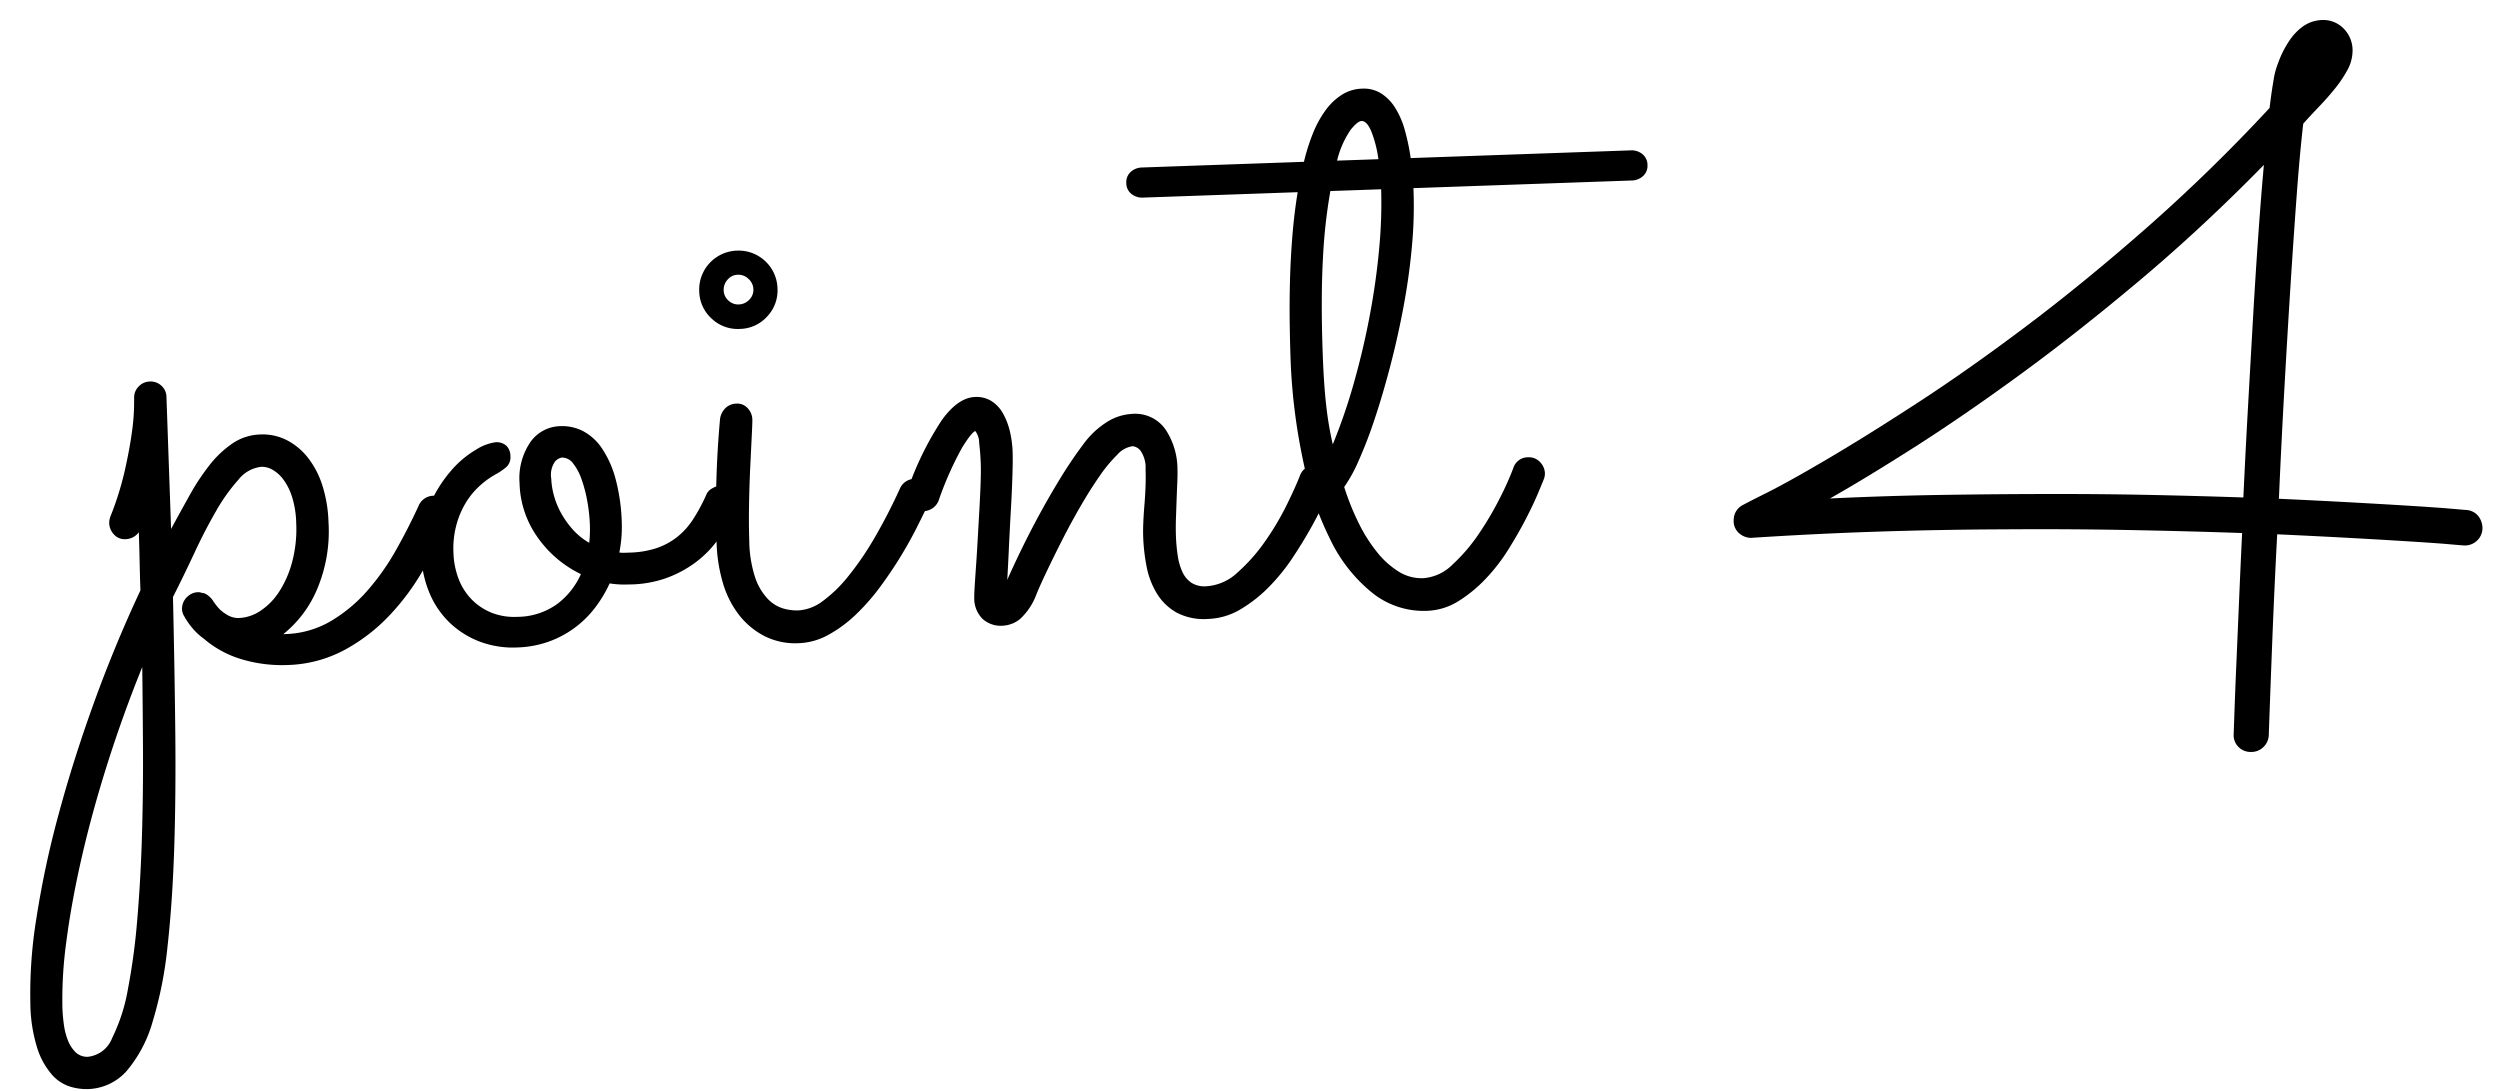
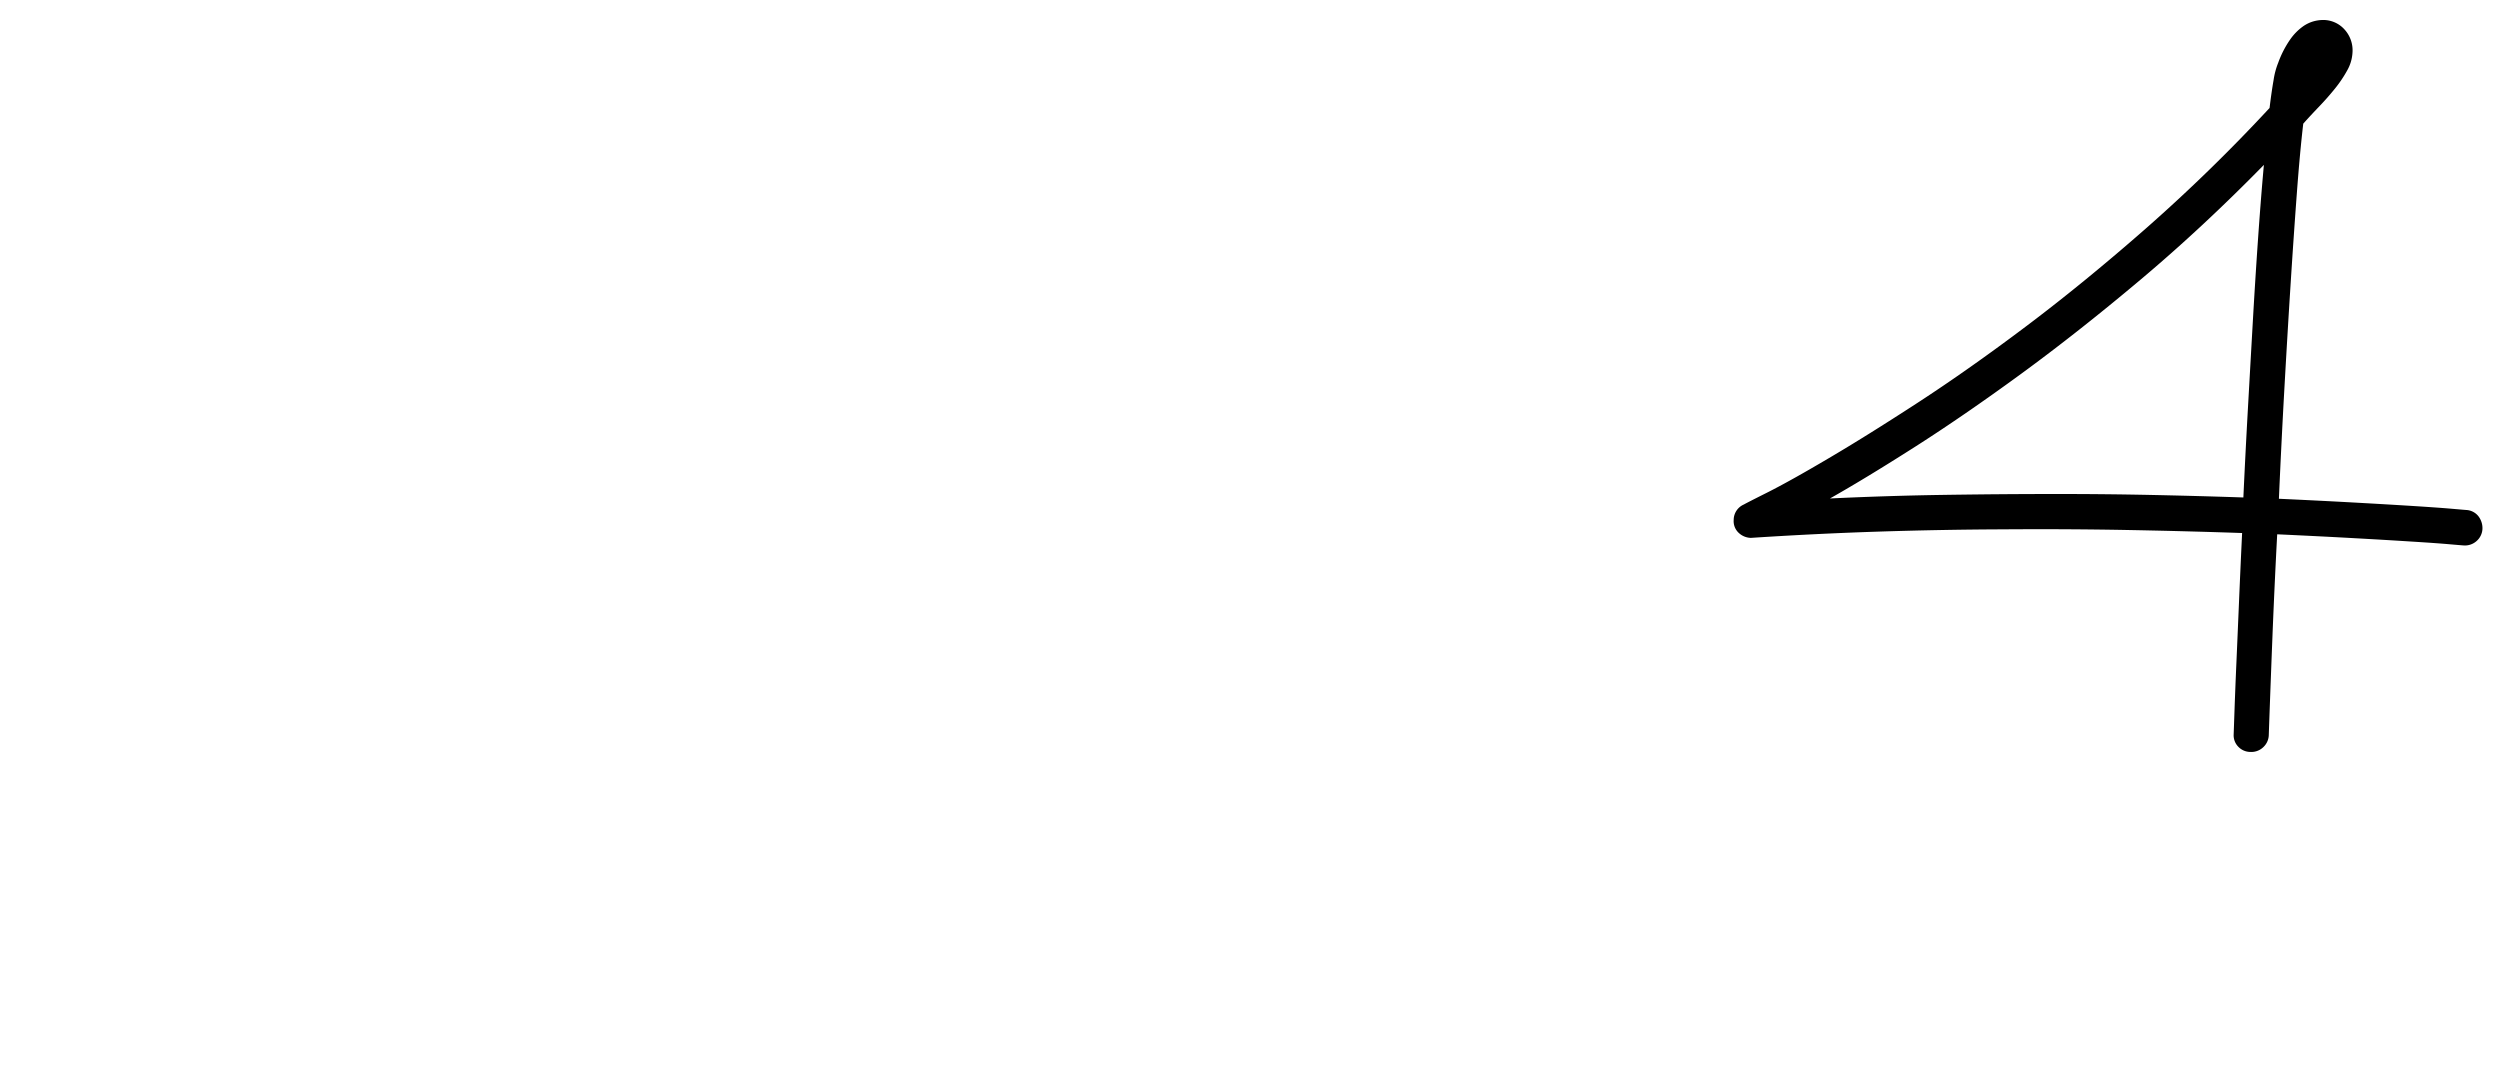
<svg xmlns="http://www.w3.org/2000/svg" width="263.513" height="115.015">
  <g data-name="グループ 491">
-     <path data-name="パス 2949" d="M34.626 55.043a15.594 15.594 0 01-1.25 7.174 12.027 12.027 0 01-3.516 4.625l.182-.007a10.008 10.008 0 004.835-1.37 15.87 15.87 0 003.86-3.223 25.28 25.28 0 003.03-4.308q1.325-2.363 2.34-4.583a1.736 1.736 0 01.63-.794 1.71 1.71 0 01.92-.304 1.512 1.512 0 011.244.501 1.807 1.807 0 01.495 1.164 1.71 1.71 0 01-.112.685 46.033 46.033 0 01-2.627 5.384 25.032 25.032 0 01-3.643 4.92 18.858 18.858 0 01-4.773 3.641 13.495 13.495 0 01-5.987 1.55 14.824 14.824 0 01-4.699-.584 10.837 10.837 0 01-4.077-2.197 6.633 6.633 0 01-1.127-1.028 7.436 7.436 0 01-.766-1.048.262.262 0 01-.097-.179 1.53 1.53 0 01-.302-.852 1.684 1.684 0 01.37-1.103.246.246 0 01.088-.117.356.356 0 00.088-.072 1.678 1.678 0 01.983-.488l.136-.005a.779.779 0 01.32.034.093.093 0 01.068.02.093.093 0 00.069.021.732.732 0 01.32.08.13.13 0 00.093.042 2.431 2.431 0 01.704.656 6.027 6.027 0 00.762.974 4.317 4.317 0 00.885.627 2.188 2.188 0 001.144.26 4.38 4.38 0 002.245-.76 6.897 6.897 0 001.97-2.023 10.837 10.837 0 001.367-3.137 13.506 13.506 0 00.426-4.058 9.986 9.986 0 00-.438-2.778 6.236 6.236 0 00-.929-1.853 3.67 3.67 0 00-1.148-1.026 2.273 2.273 0 00-1.146-.301 3.556 3.556 0 00-2.428 1.356 19.054 19.054 0 00-2.36 3.308Q21.62 55.86 20.5 58.26t-2.268 4.669q.168 7.354.242 14.026t-.11 12.406q-.185 5.73-.704 10.381a41.654 41.654 0 01-1.582 7.982 13.895 13.895 0 01-2.726 5.16 5.668 5.668 0 01-4.16 1.913 5.93 5.93 0 01-1.78-.255 4.22 4.22 0 01-1.903-1.228 7.873 7.873 0 01-1.55-2.74 16.187 16.187 0 01-.759-4.833 49.274 49.274 0 01.64-8.97 99.303 99.303 0 012.32-10.869q1.547-5.756 3.742-11.827t4.9-11.844q-.056-1.587-.087-3.13t-.082-2.999a1.8 1.8 0 01-1.383.73 1.512 1.512 0 01-1.243-.501 1.807 1.807 0 01-.495-1.164 1.945 1.945 0 01.112-.686 32.681 32.681 0 001.512-4.799q.51-2.266.746-3.978a22.804 22.804 0 00.246-2.709q.015-.999.013-1.044a1.613 1.613 0 01.459-1.197 1.666 1.666 0 011.207-.542 1.652 1.652 0 011.196.435 1.592 1.592 0 01.542 1.181l.488 13.927q.98-1.805 1.964-3.57a23.717 23.717 0 012.09-3.161 10.882 10.882 0 012.42-2.286 5.483 5.483 0 012.942-.943 5.572 5.572 0 012.838.628 6.831 6.831 0 012.248 1.922 9.396 9.396 0 011.489 2.968 14.184 14.184 0 01.602 3.729zM14.994 70.31q-2.048 5.066-3.664 10.167T8.633 90.29q-1.084 4.716-1.621 8.823a44.31 44.31 0 00-.431 7.192q.027.771.15 1.675a7.178 7.178 0 00.421 1.666 3.552 3.552 0 00.816 1.265 1.737 1.737 0 001.334.476 3.088 3.088 0 002.52-1.973 18.926 18.926 0 001.66-5.145 68.374 68.374 0 00.99-7.393q.353-4.168.489-8.719t.11-9.156q-.025-4.606-.077-8.692zm51.269-8.705a9.773 9.773 0 01-2.005-.112 13.316 13.316 0 01-1.545 2.575 10.759 10.759 0 01-2.127 2.096 10.639 10.639 0 01-2.742 1.465 10.858 10.858 0 01-3.34.617 9.92 9.92 0 01-3.927-.613 9.436 9.436 0 01-3.158-1.979 9.31 9.31 0 01-2.15-3.15 11.457 11.457 0 01-.872-4.125 11.496 11.496 0 01.865-5.094 13.995 13.995 0 012.28-3.668 10.496 10.496 0 012.647-2.227 5.108 5.108 0 012.016-.77 1.52 1.52 0 011.172.367 1.521 1.521 0 01.423 1.076 1.4 1.4 0 01-.436 1.173 6.624 6.624 0 01-1.172.79 8.728 8.728 0 00-1.507 1.076 8.086 8.086 0 00-1.468 1.698 9.032 9.032 0 00-1.074 2.4 9.581 9.581 0 00-.347 3.054 8.374 8.374 0 00.551 2.779 6.29 6.29 0 001.394 2.176 6.14 6.14 0 002.092 1.382 6.44 6.44 0 002.65.428 7.253 7.253 0 004.244-1.35 7.982 7.982 0 002.501-3.153 11.856 11.856 0 01-4.535-3.842 10.241 10.241 0 01-1.928-5.743 6.761 6.761 0 011.096-4.265 3.942 3.942 0 013.231-1.748 4.79 4.79 0 012.335.508 5.483 5.483 0 011.993 1.793 10.577 10.577 0 011.453 3.22 19.863 19.863 0 01.667 4.745 13.65 13.65 0 01-.259 3.055 3.308 3.308 0 00.546.026l.59-.02a9.743 9.743 0 002.754-.46 7.253 7.253 0 002.185-1.167 7.803 7.803 0 001.727-1.923 19.2 19.2 0 001.424-2.68 1.366 1.366 0 01.572-.543 1.87 1.87 0 01.898-.281 1.628 1.628 0 011.129.437 1.61 1.61 0 01.565 1.23 2.063 2.063 0 01-.154.8q-.167.437-.335.807a18.599 18.599 0 01-1.695 2.666 11.05 11.05 0 01-2.328 2.262 12.032 12.032 0 01-3.057 1.584 11.927 11.927 0 01-3.84.628zM58.105 50.45a7.844 7.844 0 00.29 1.807 8.389 8.389 0 00.766 1.858 9.491 9.491 0 001.241 1.728 6.845 6.845 0 001.706 1.37 13.154 13.154 0 00.07-1.864 17.64 17.64 0 00-.269-2.491 14.382 14.382 0 00-.603-2.319 5.727 5.727 0 00-.9-1.694 1.455 1.455 0 00-1.203-.616 1.277 1.277 0 00-.712.434 2.44 2.44 0 00-.386 1.787zm23.847-20.048a3.984 3.984 0 01-1.096 2.968 3.984 3.984 0 01-2.884 1.301 3.984 3.984 0 01-2.968-1.096 3.984 3.984 0 01-1.302-2.884 4.082 4.082 0 01.262-1.622 4.117 4.117 0 01.838-1.346 4.117 4.117 0 011.284-.93 4.082 4.082 0 011.6-.375 4.082 4.082 0 011.621.261 4.117 4.117 0 011.344.839 4.117 4.117 0 01.93 1.284 4.082 4.082 0 01.371 1.6zm-6.418 26.84a104.213 104.213 0 01.36-13.048 1.925 1.925 0 01.528-1.132 1.688 1.688 0 011.231-.52 1.442 1.442 0 011.153.482 1.78 1.78 0 01.495 1.183q.01.271-.057 1.637t-.158 3.253q-.093 1.889-.131 4.006t.022 3.883a12.95 12.95 0 00.612 3.862 6.16 6.16 0 001.308 2.245 3.757 3.757 0 001.626 1.033 5.218 5.218 0 001.62.216 4.762 4.762 0 002.6-1 14.494 14.494 0 002.7-2.638 31.905 31.905 0 002.744-4.025 58.085 58.085 0 002.68-5.204 1.688 1.688 0 01.61-.721 1.707 1.707 0 01.898-.282 1.53 1.53 0 011.218.502 1.76 1.76 0 01.518 1.164 1.532 1.532 0 01-.155.777q-.508 1.062-1.271 2.588t-1.752 3.15q-.988 1.623-2.18 3.232a22.475 22.475 0 01-2.556 2.907 13.648 13.648 0 01-2.879 2.122 6.936 6.936 0 01-3.103.88 7.23 7.23 0 01-3.613-.736 8.126 8.126 0 01-2.69-2.222 10.075 10.075 0 01-1.707-3.369 16.558 16.558 0 01-.671-4.224zm3.877-26.751a1.524 1.524 0 00-.516-1.096 1.524 1.524 0 00-1.128-.437 1.451 1.451 0 00-1.073.515 1.562 1.562 0 00-.414 1.127 1.485 1.485 0 00.492 1.073 1.485 1.485 0 001.104.416 1.562 1.562 0 001.096-.493 1.451 1.451 0 00.439-1.105zm26.758 30.63q.673-1.525 1.563-3.348t1.914-3.701q1.024-1.875 2.162-3.733t2.397-3.535a9.014 9.014 0 012.573-2.384 5.445 5.445 0 012.493-.788 3.891 3.891 0 013.557 1.602 7.597 7.597 0 011.283 4.225q.02.59-.018 1.431t-.073 1.797l-.068 1.933q-.034.977-.004 1.84a18.499 18.499 0 00.187 2.082 6.29 6.29 0 00.492 1.732 2.755 2.755 0 00.949 1.148 2.554 2.554 0 001.557.376 5.262 5.262 0 003.31-1.456 18.354 18.354 0 002.906-3.282 28.973 28.973 0 002.273-3.826q.954-1.941 1.411-3.138a1.736 1.736 0 01.63-.794 1.71 1.71 0 01.921-.305 1.551 1.551 0 011.268.524 1.843 1.843 0 01.518 1.182 1.6 1.6 0 01-.113.64q-.17.37-.674 1.524t-1.338 2.656q-.833 1.505-1.954 3.202a20.899 20.899 0 01-2.503 3.108 14.735 14.735 0 01-3.006 2.377 7.127 7.127 0 01-3.438 1.029 6.175 6.175 0 01-3.34-.679 5.743 5.743 0 01-2.071-2.016 8.534 8.534 0 01-1.075-2.824 20.007 20.007 0 01-.36-3.145q-.024-.68.014-1.544t.118-1.821q.08-.957.115-1.911t.004-1.817a3.117 3.117 0 00-.522-1.957 1.214 1.214 0 00-.835-.493 2.653 2.653 0 00-1.626.897 15.494 15.494 0 00-1.874 2.266q-.973 1.397-1.98 3.135t-1.88 3.45q-.87 1.71-1.611 3.257t-1.158 2.562a6.76 6.76 0 01-1.724 2.63 3.139 3.139 0 01-1.836.723 2.853 2.853 0 01-2.138-.72 3.039 3.039 0 01-.873-2.218q-.011-.318.047-1.251t.15-2.231q.09-1.298.173-2.8t.168-2.98q.084-1.48.13-2.753t.017-2.135q-.04-1.133-.168-2.174a2.078 2.078 0 00-.407-1.257q-.403.15-1.392 1.749a35.497 35.497 0 00-2.483 5.605 1.693 1.693 0 01-.653.795 1.825 1.825 0 01-.944.305 1.541 1.541 0 01-1.243-.478 1.78 1.78 0 01-.495-1.183 1.945 1.945 0 01.112-.685 32.578 32.578 0 013.583-7.28q1.712-2.353 3.48-2.415a2.953 2.953 0 011.788.46 3.716 3.716 0 011.206 1.343 7.433 7.433 0 01.702 1.883 11.085 11.085 0 01.274 2.124q.029.817-.025 2.545t-.17 3.707q-.113 1.979-.203 3.936t-.17 3.276zm67.483-43.743a1.451 1.451 0 01-.46 1.174 1.81 1.81 0 01-1.209.474l-23 .805.018.5a45.738 45.738 0 01-.203 5.908q-.298 3.144-.893 6.277t-1.375 6.112q-.78 2.98-1.624 5.507a46.788 46.788 0 01-1.685 4.397 15.694 15.694 0 01-1.537 2.801 27.166 27.166 0 001.542 3.83 16.27 16.27 0 001.947 3.065 8.997 8.997 0 002.272 2.033 4.558 4.558 0 002.567.683 4.862 4.862 0 003.106-1.45 18.425 18.425 0 002.792-3.277 33.22 33.22 0 002.228-3.803 30.634 30.634 0 001.37-3.069 1.605 1.605 0 011.549-1.144 1.58 1.58 0 011.266.5 1.76 1.76 0 01.518 1.164 1.6 1.6 0 01-.113.64q-.125.322-.607 1.474t-1.268 2.68q-.787 1.527-1.84 3.22a19.33 19.33 0 01-2.393 3.105 14.488 14.488 0 01-2.887 2.376 6.668 6.668 0 01-3.325 1.025 8.656 8.656 0 01-5.697-1.844 16.24 16.24 0 01-4.442-5.568 34.616 34.616 0 01-2.958-8.617 62.333 62.333 0 01-1.294-10.993q-.052-1.498-.078-3.517t.032-4.27q.058-2.251.247-4.642t.563-4.676l-16.283.57a1.81 1.81 0 01-1.24-.387 1.451 1.451 0 01-.54-1.14 1.451 1.451 0 01.459-1.174 1.81 1.81 0 011.21-.473l17.056-.598a20.992 20.992 0 01.961-3.034 11.069 11.069 0 011.324-2.408 6.35 6.35 0 011.715-1.628 4.212 4.212 0 012.134-.643 3.443 3.443 0 011.993.499 4.786 4.786 0 011.484 1.515 8.833 8.833 0 011.013 2.326 22.738 22.738 0 01.626 2.979l23.177-.812a1.81 1.81 0 011.24.387 1.451 1.451 0 01.542 1.14zm-33.17 29.46a59.45 59.45 0 002.246-6.552q.99-3.51 1.66-7.076t.981-6.984a50.13 50.13 0 00.211-6.275l-5.352.187a55.784 55.784 0 00-.777 6.996q-.24 4.164-.032 10.103.116 3.312.376 5.551a35.351 35.351 0 00.687 4.05zm3.03-34.082q-.409.015-1.149.926a9.91 9.91 0 00-1.43 3.25l4.356-.152a12.41 12.41 0 00-.762-2.974q-.47-1.069-1.015-1.05z" />
    <path data-name="パス 2950" d="M261.661 55.786a1.815 1.815 0 01-.636 1.26 1.843 1.843 0 01-1.299.449q-.147-.006-1.574-.13t-3.964-.281q-2.535-.163-6.13-.362t-8.03-.404q-.295 5.566-.506 10.937t-.38 10.197a1.81 1.81 0 01-.59 1.312 1.81 1.81 0 01-1.35.495 1.772 1.772 0 01-1.288-.564 1.712 1.712 0 01-.474-1.275l.096-2.734q.068-1.947.19-4.755t.27-6.307q.147-3.497.334-7.44-5.57-.194-11.931-.316t-13.37-.072q-6.368.025-12.987.237t-13.492.662a1.933 1.933 0 01-1.29-.538 1.675 1.675 0 01-.52-1.35 1.778 1.778 0 011.094-1.64q.05-.048 2.437-1.248t6.417-3.579q4.03-2.368 9.433-5.882t11.535-8.134q6.132-4.622 12.67-10.365a178.337 178.337 0 0012.898-12.577q.208-1.72.424-2.946a7.942 7.942 0 01.483-1.81 10.612 10.612 0 011.27-2.471 5.724 5.724 0 011.331-1.36 3.661 3.661 0 011.229-.574 3.922 3.922 0 01.966-.115 3.009 3.009 0 012.21 1.015 3.255 3.255 0 01.83 2.397 4.286 4.286 0 01-.56 1.905 12.956 12.956 0 01-1.302 1.929q-.774.96-1.667 1.89t-1.663 1.793q-.352 2.997-.675 7.329t-.653 9.5q-.329 5.17-.655 10.985t-.583 11.723q4.434.204 8.054.405t6.205.365q2.585.164 4.012.288t1.475.125a1.743 1.743 0 011.285.662 2.061 2.061 0 01.421 1.37zM238.625 17.38q-6.448 6.585-13.007 12.104t-12.584 9.923q-6.026 4.403-11.2 7.702t-8.947 5.433q5.98-.285 11.856-.376t11.402-.095q5.527-.007 10.655.101t9.663.264q.205-4.484.47-9.212t.524-9.287q.26-4.556.554-8.786t.614-7.771z" />
  </g>
</svg>